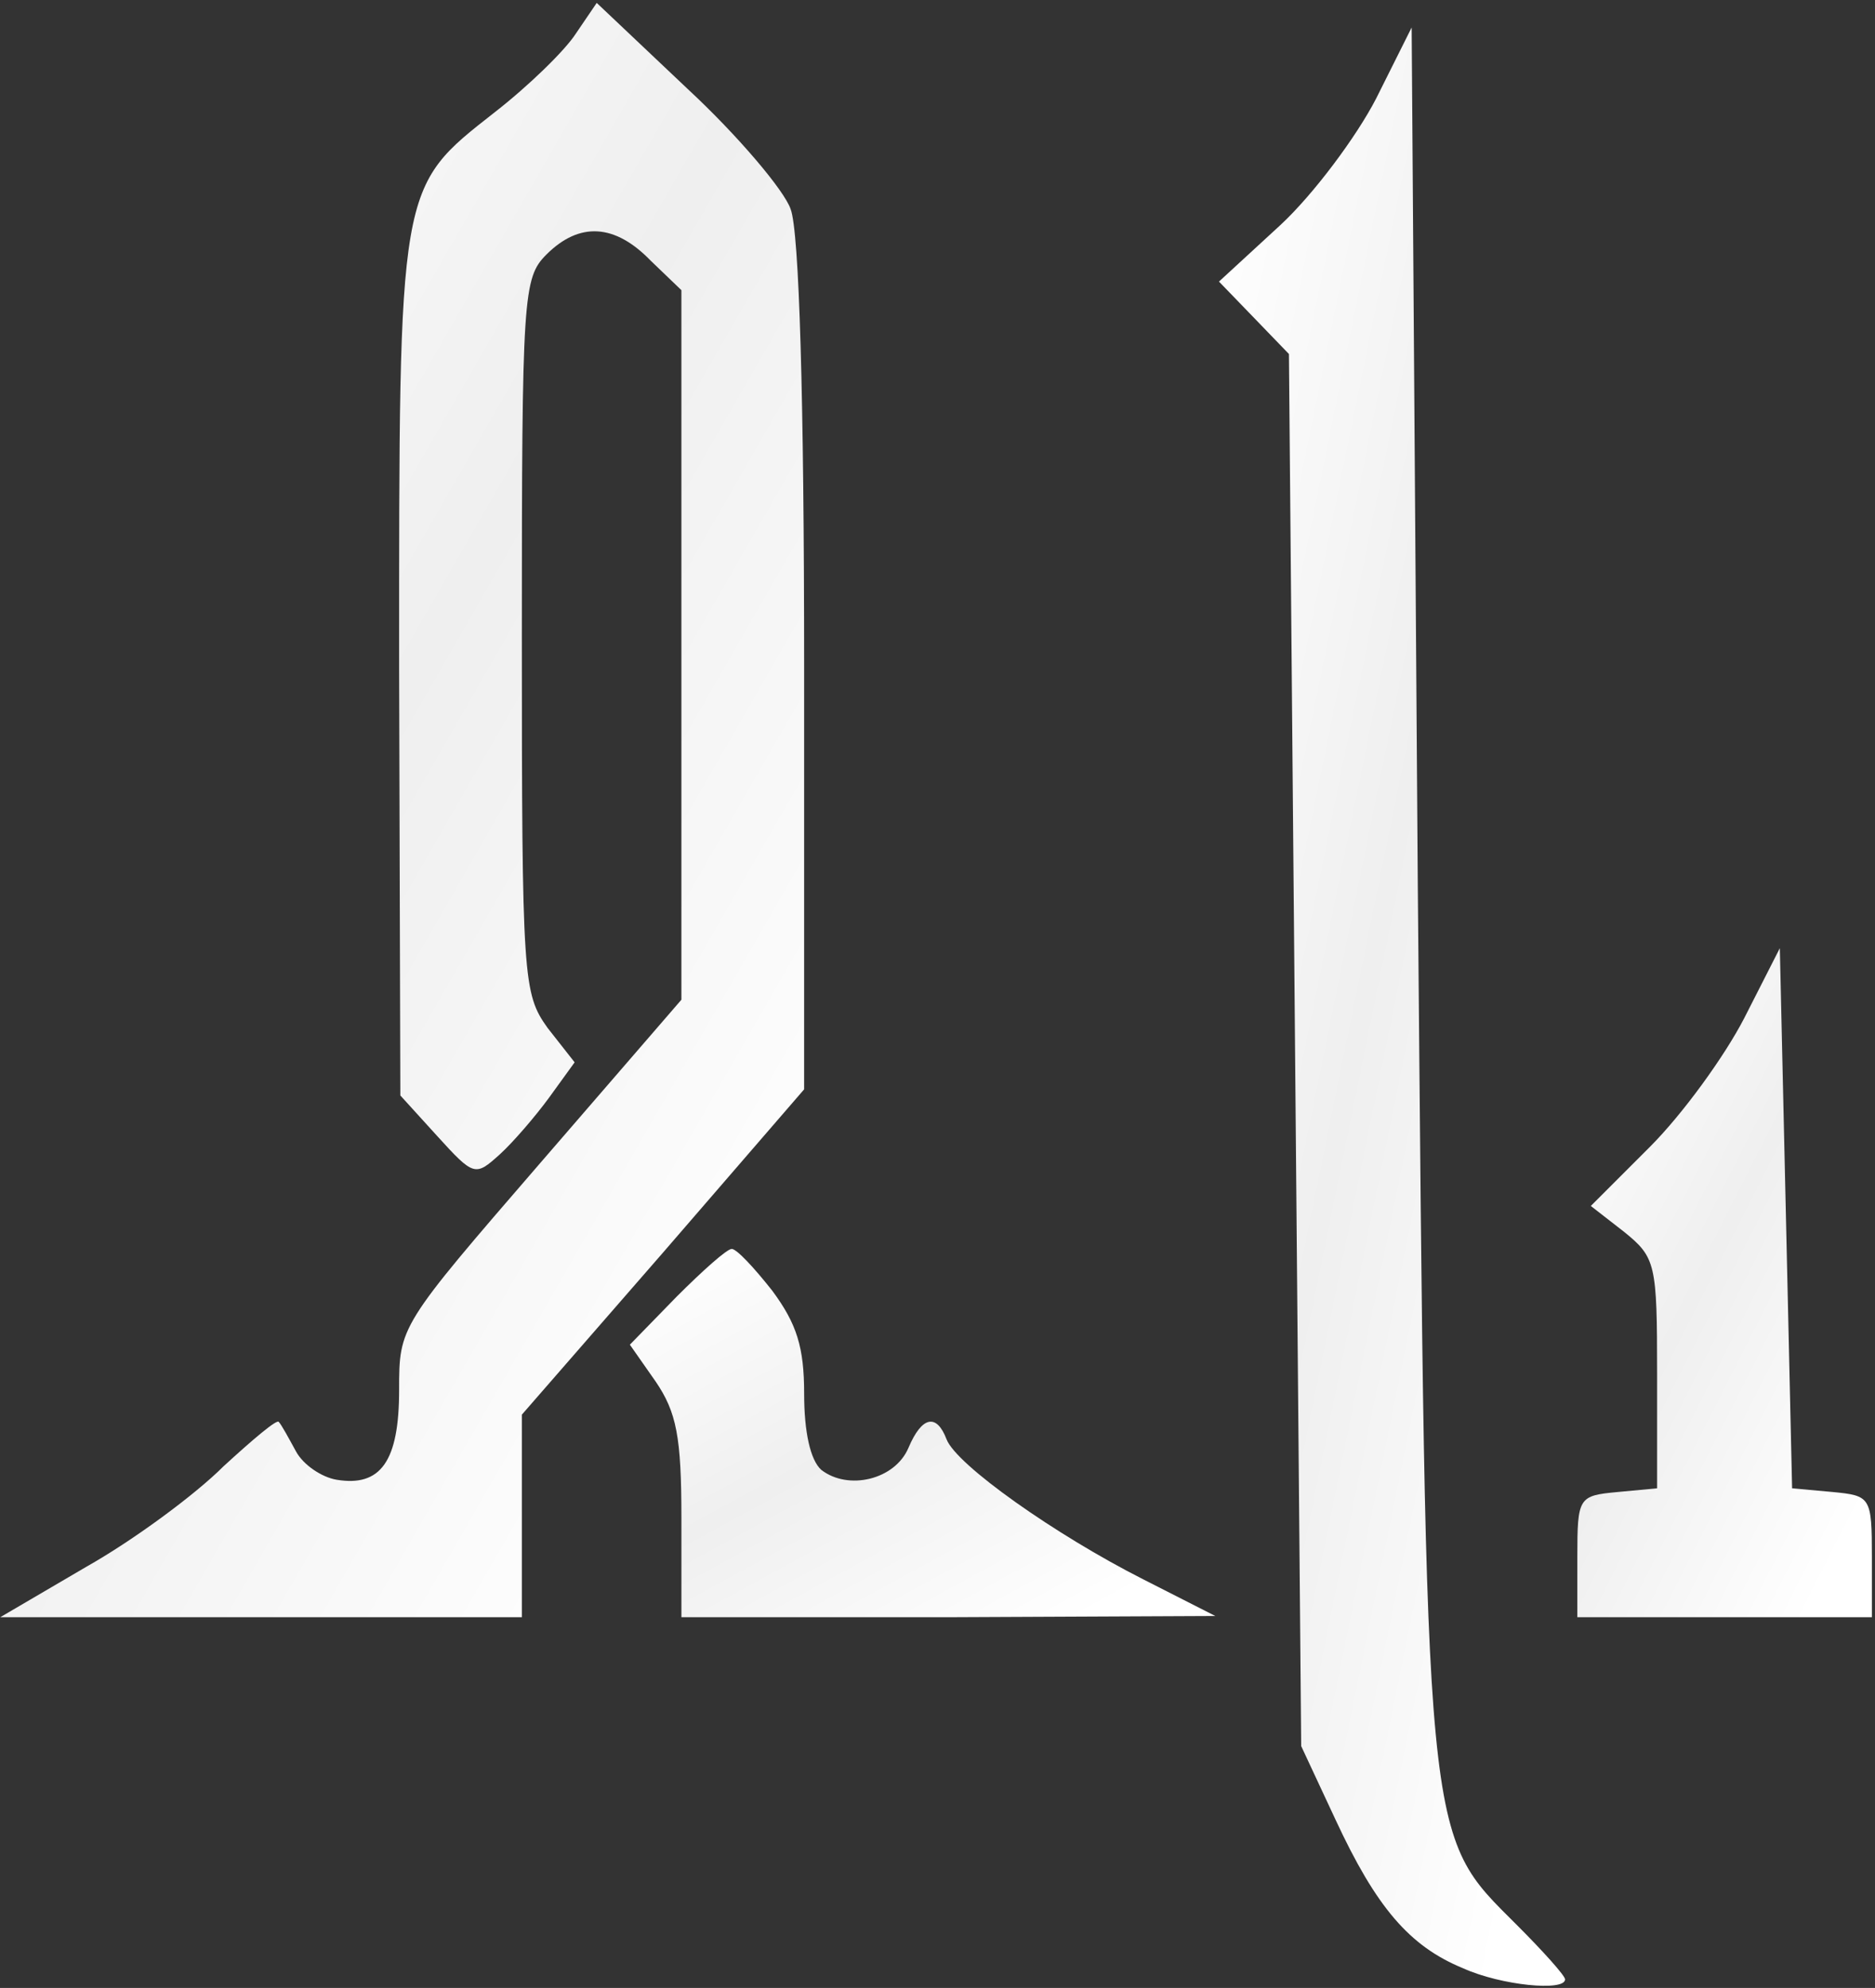
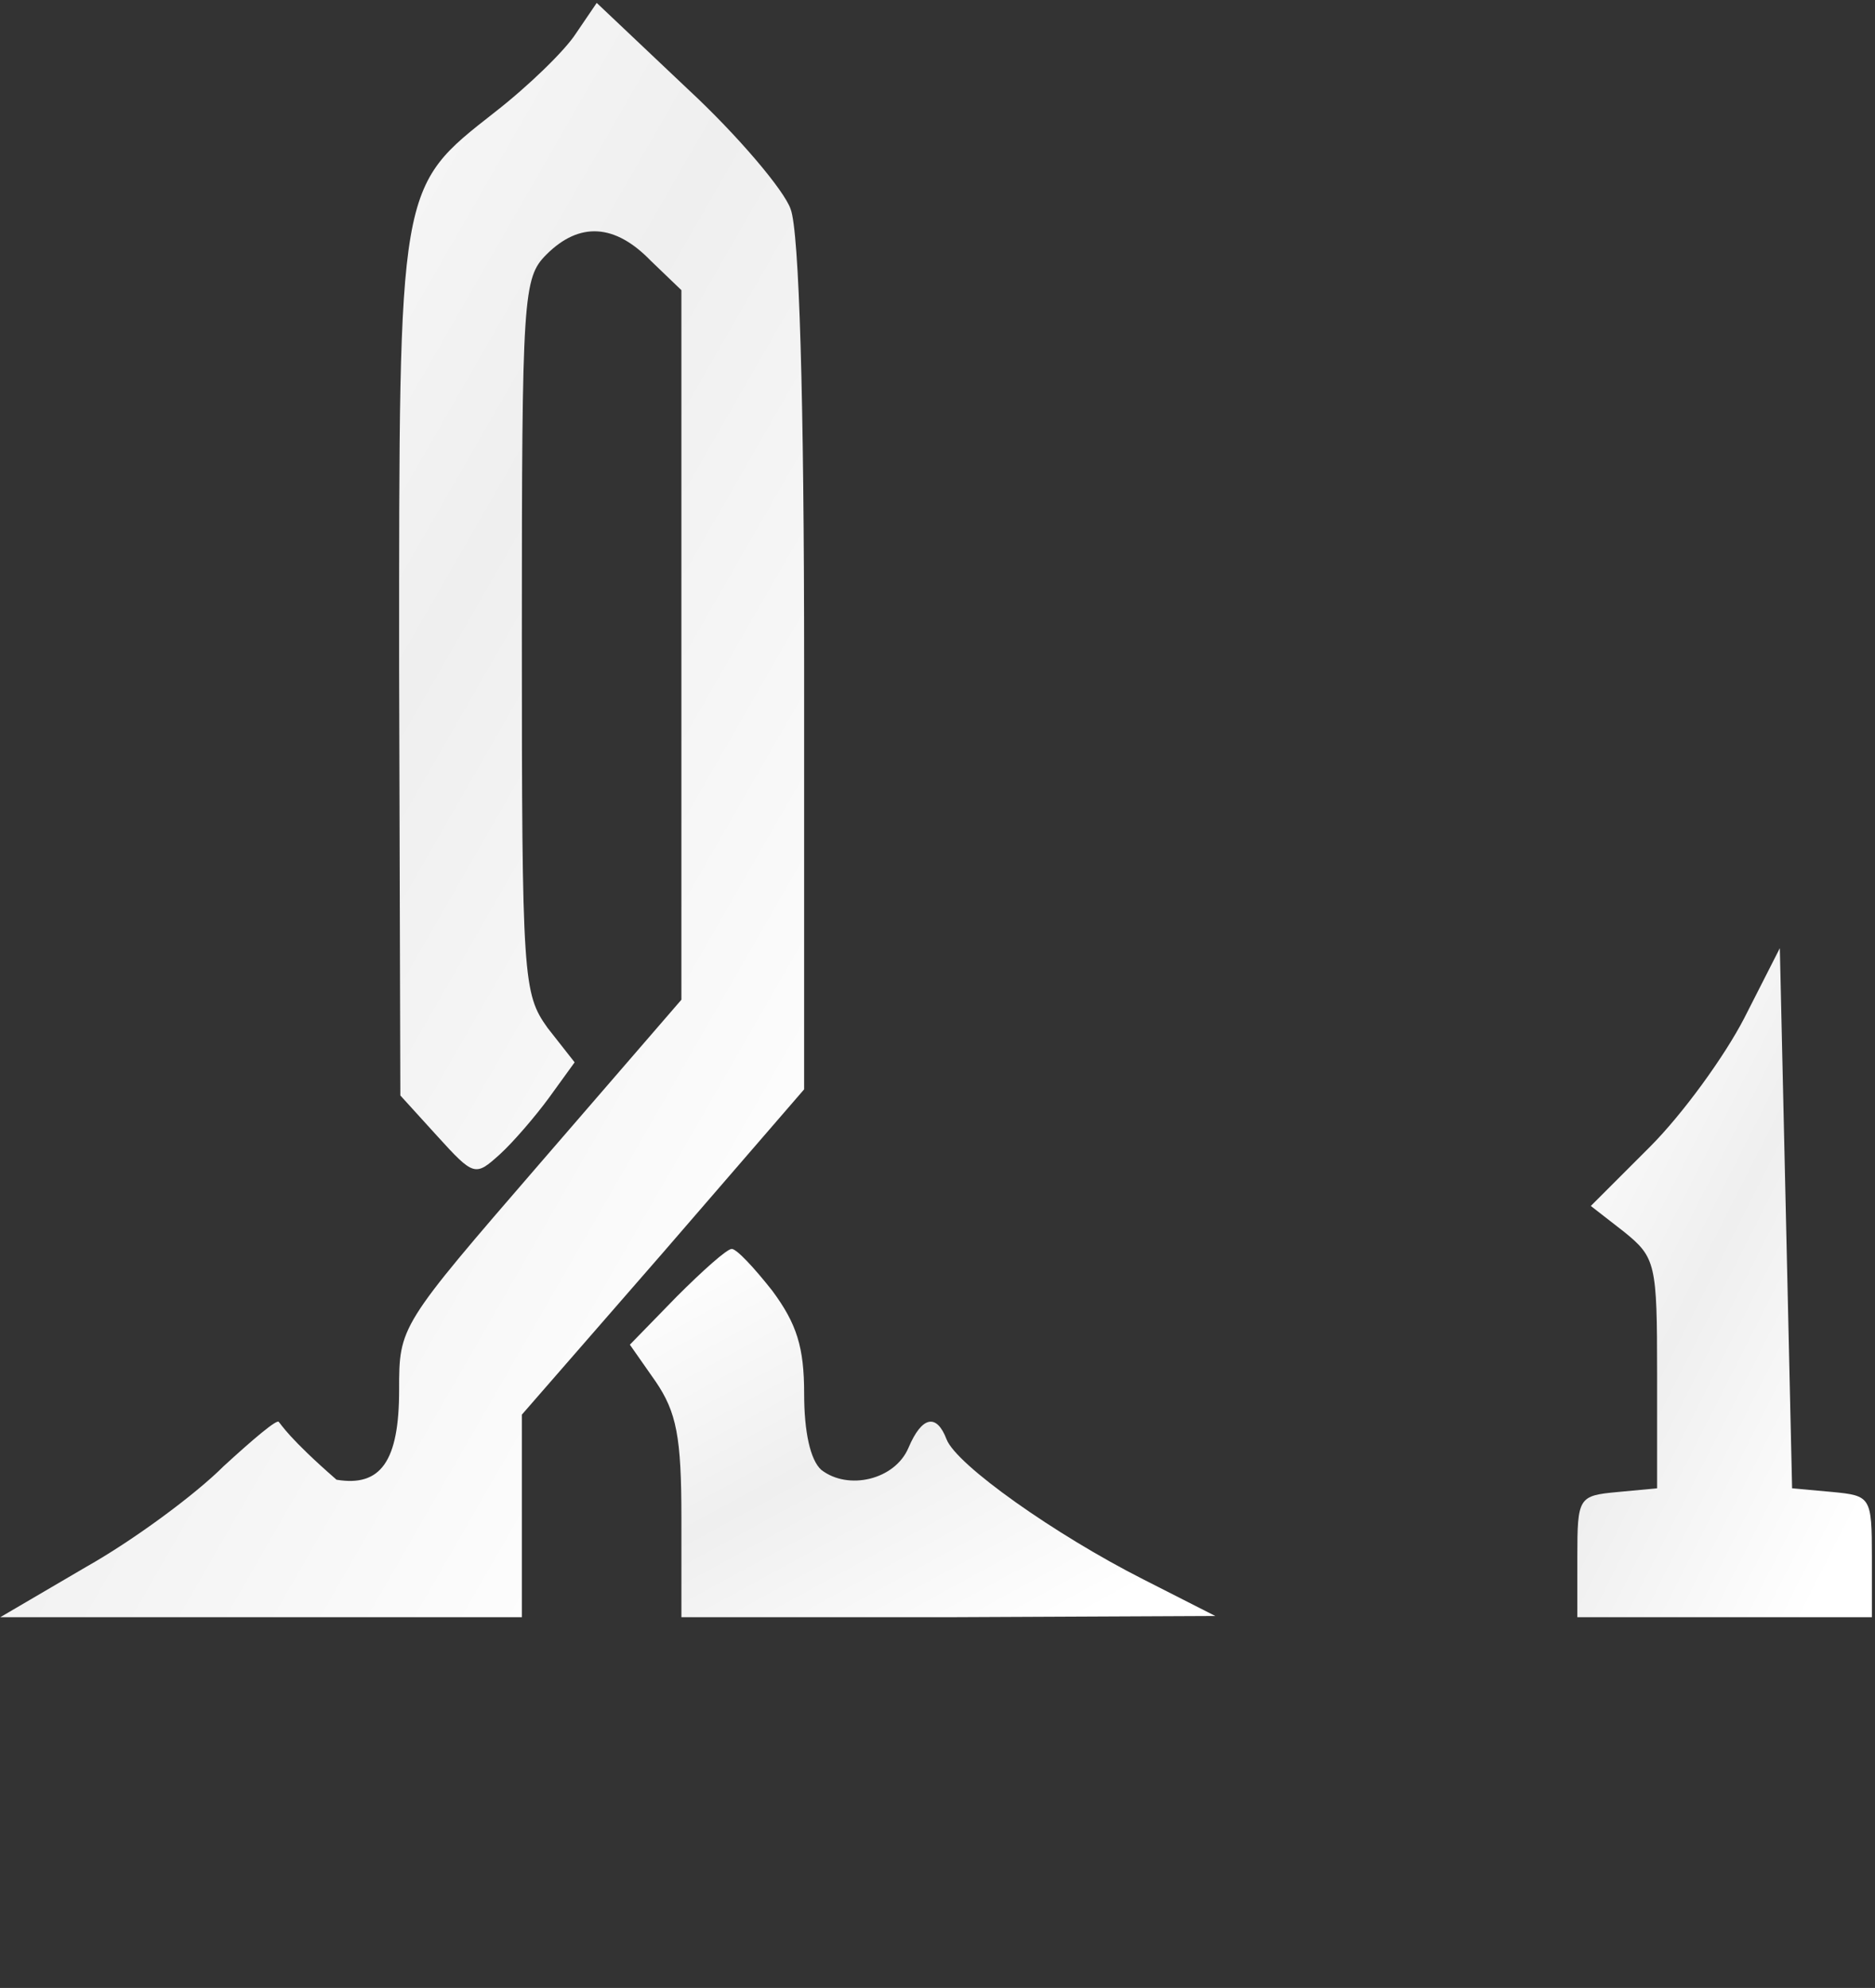
<svg xmlns="http://www.w3.org/2000/svg" width="517" height="548" viewBox="0 0 517 548" fill="none">
  <rect x="0" y="0" width="517" height="548" fill="#333333" stroke="none" />
-   <path d="M158.782 9.261C155.736 13.999 145.584 23.813 136.447 30.92C109.713 51.901 110.051 50.209 110.051 184.219L110.39 301.985L120.542 313.152C130.694 324.32 131.033 324.32 137.801 318.229C141.523 314.844 147.615 307.738 151.337 302.662L158.444 292.848L150.999 283.372C144.23 273.897 143.892 270.175 143.892 175.082C143.892 81.343 144.23 76.605 150.66 70.175C159.797 61.038 169.611 61.715 179.425 71.867L187.885 79.989V177.789V275.589L148.968 320.597C110.051 365.606 110.051 365.606 110.051 383.203C110.051 402.831 104.975 409.937 92.792 407.907C88.731 407.23 83.655 403.846 81.625 400.123C79.594 396.401 77.564 392.678 76.887 392.002C76.549 390.986 69.781 396.739 61.659 404.184C53.875 411.968 36.955 424.489 23.757 431.934L0.068 445.809H72.149H143.892V417.721V389.971L182.809 345.301L221.726 300.293V183.88C221.726 110.107 220.372 63.745 218.004 57.654C216.311 52.578 203.452 37.349 189.577 24.49L164.535 0.801L158.782 9.261Z" fill="url(#paint0_linear_1652_15)" />
-   <path d="M379.428 27.198C374.013 37.689 362.169 53.594 353.032 62.054L336.111 77.621L345.925 87.773L355.401 97.587L357.093 289.465L358.785 481.342L368.26 501.647C379.428 525.674 388.565 536.503 403.455 542.594C413.945 547.332 431.543 549.024 431.543 545.64C431.543 544.625 425.451 537.857 418.345 530.75C392.626 505.031 393.302 511.461 390.934 244.456L389.241 7.57L379.428 27.198Z" fill="url(#paint1_linear_1652_15)" />
+   <path d="M158.782 9.261C155.736 13.999 145.584 23.813 136.447 30.92C109.713 51.901 110.051 50.209 110.051 184.219L110.39 301.985L120.542 313.152C130.694 324.32 131.033 324.32 137.801 318.229C141.523 314.844 147.615 307.738 151.337 302.662L158.444 292.848L150.999 283.372C144.23 273.897 143.892 270.175 143.892 175.082C143.892 81.343 144.23 76.605 150.66 70.175C159.797 61.038 169.611 61.715 179.425 71.867L187.885 79.989V177.789V275.589L148.968 320.597C110.051 365.606 110.051 365.606 110.051 383.203C110.051 402.831 104.975 409.937 92.792 407.907C79.594 396.401 77.564 392.678 76.887 392.002C76.549 390.986 69.781 396.739 61.659 404.184C53.875 411.968 36.955 424.489 23.757 431.934L0.068 445.809H72.149H143.892V417.721V389.971L182.809 345.301L221.726 300.293V183.88C221.726 110.107 220.372 63.745 218.004 57.654C216.311 52.578 203.452 37.349 189.577 24.49L164.535 0.801L158.782 9.261Z" fill="url(#paint0_linear_1652_15)" />
  <path d="M480.945 280.665C475.531 291.156 464.025 307.061 454.888 316.198L438.644 332.442L447.781 339.548C456.58 346.655 456.918 348.347 456.918 378.804V410.276L446.089 411.291C435.26 412.306 434.922 412.645 434.922 429.227V445.809H475.531H516.14V429.227C516.14 412.645 515.802 412.306 505.311 411.291L494.143 410.276L492.451 335.826L490.759 261.376L480.945 280.665Z" fill="url(#paint2_linear_1652_15)" />
  <path d="M186.535 357.484L173.676 370.682L180.782 380.834C186.535 389.294 187.889 396.063 187.889 418.397V445.809H261.662L335.097 445.47L315.131 435.318C291.104 423.135 263.692 403.846 260.985 396.739C258.278 389.633 254.217 390.31 250.495 399.108C246.772 407.907 233.913 410.953 226.468 405.2C223.422 402.492 221.73 394.709 221.73 384.218C221.73 371.359 219.699 364.929 212.931 355.792C207.855 349.362 203.117 344.286 201.764 344.286C200.41 344.286 193.642 350.377 186.535 357.484Z" fill="url(#paint3_linear_1652_15)" />
  <defs>
    <linearGradient id="paint0_linear_1652_15" x1="25.195" y1="-17.109" x2="344.017" y2="166.182" gradientUnits="userSpaceOnUse">
      <stop stop-color="white" />
      <stop offset="0.485" stop-color="#EFEFEF" />
      <stop offset="0.975" stop-color="white" />
    </linearGradient>
    <linearGradient id="paint1_linear_1652_15" x1="346.929" y1="-14.157" x2="522.262" y2="21.616" gradientUnits="userSpaceOnUse">
      <stop stop-color="white" />
      <stop offset="0.485" stop-color="#EFEFEF" />
      <stop offset="0.975" stop-color="white" />
    </linearGradient>
    <linearGradient id="paint2_linear_1652_15" x1="444.128" y1="253.953" x2="567.649" y2="316.735" gradientUnits="userSpaceOnUse">
      <stop stop-color="white" />
      <stop offset="0.485" stop-color="#EFEFEF" />
      <stop offset="0.975" stop-color="white" />
    </linearGradient>
    <linearGradient id="paint3_linear_1652_15" x1="191.974" y1="340.2" x2="262.7" y2="469.994" gradientUnits="userSpaceOnUse">
      <stop stop-color="white" />
      <stop offset="0.485" stop-color="#EFEFEF" />
      <stop offset="0.975" stop-color="white" />
    </linearGradient>
  </defs>
</svg>